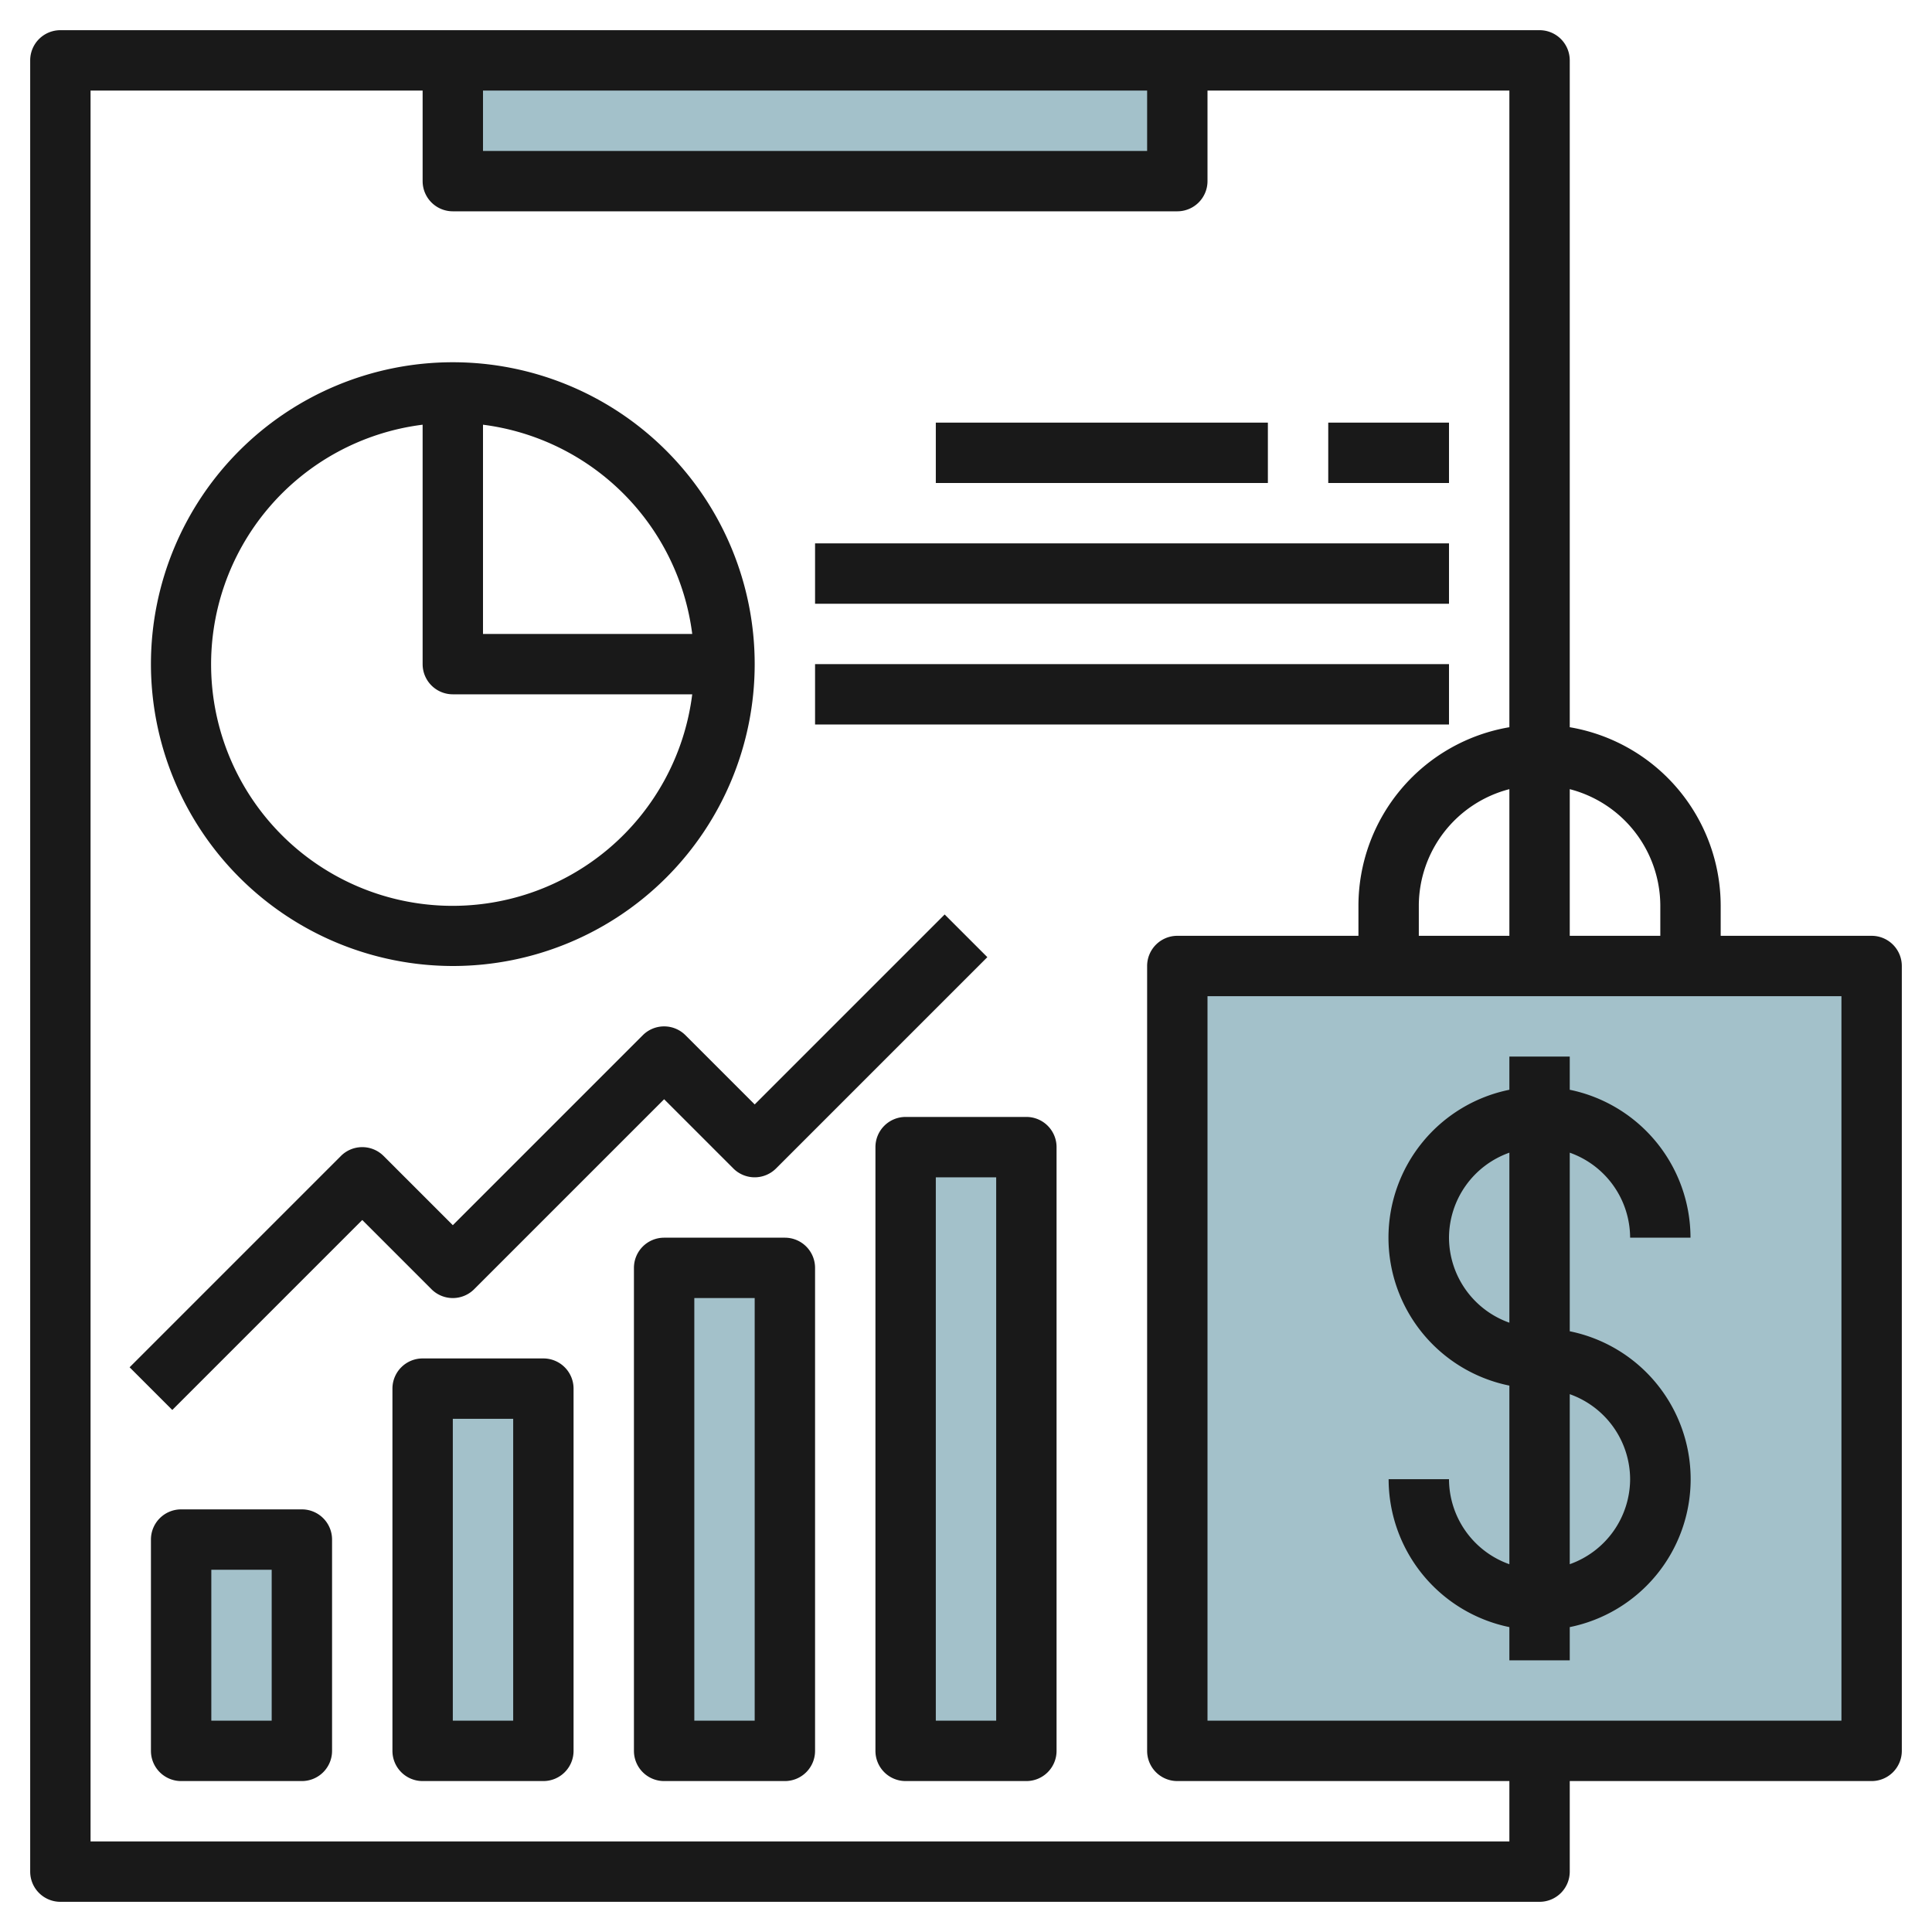
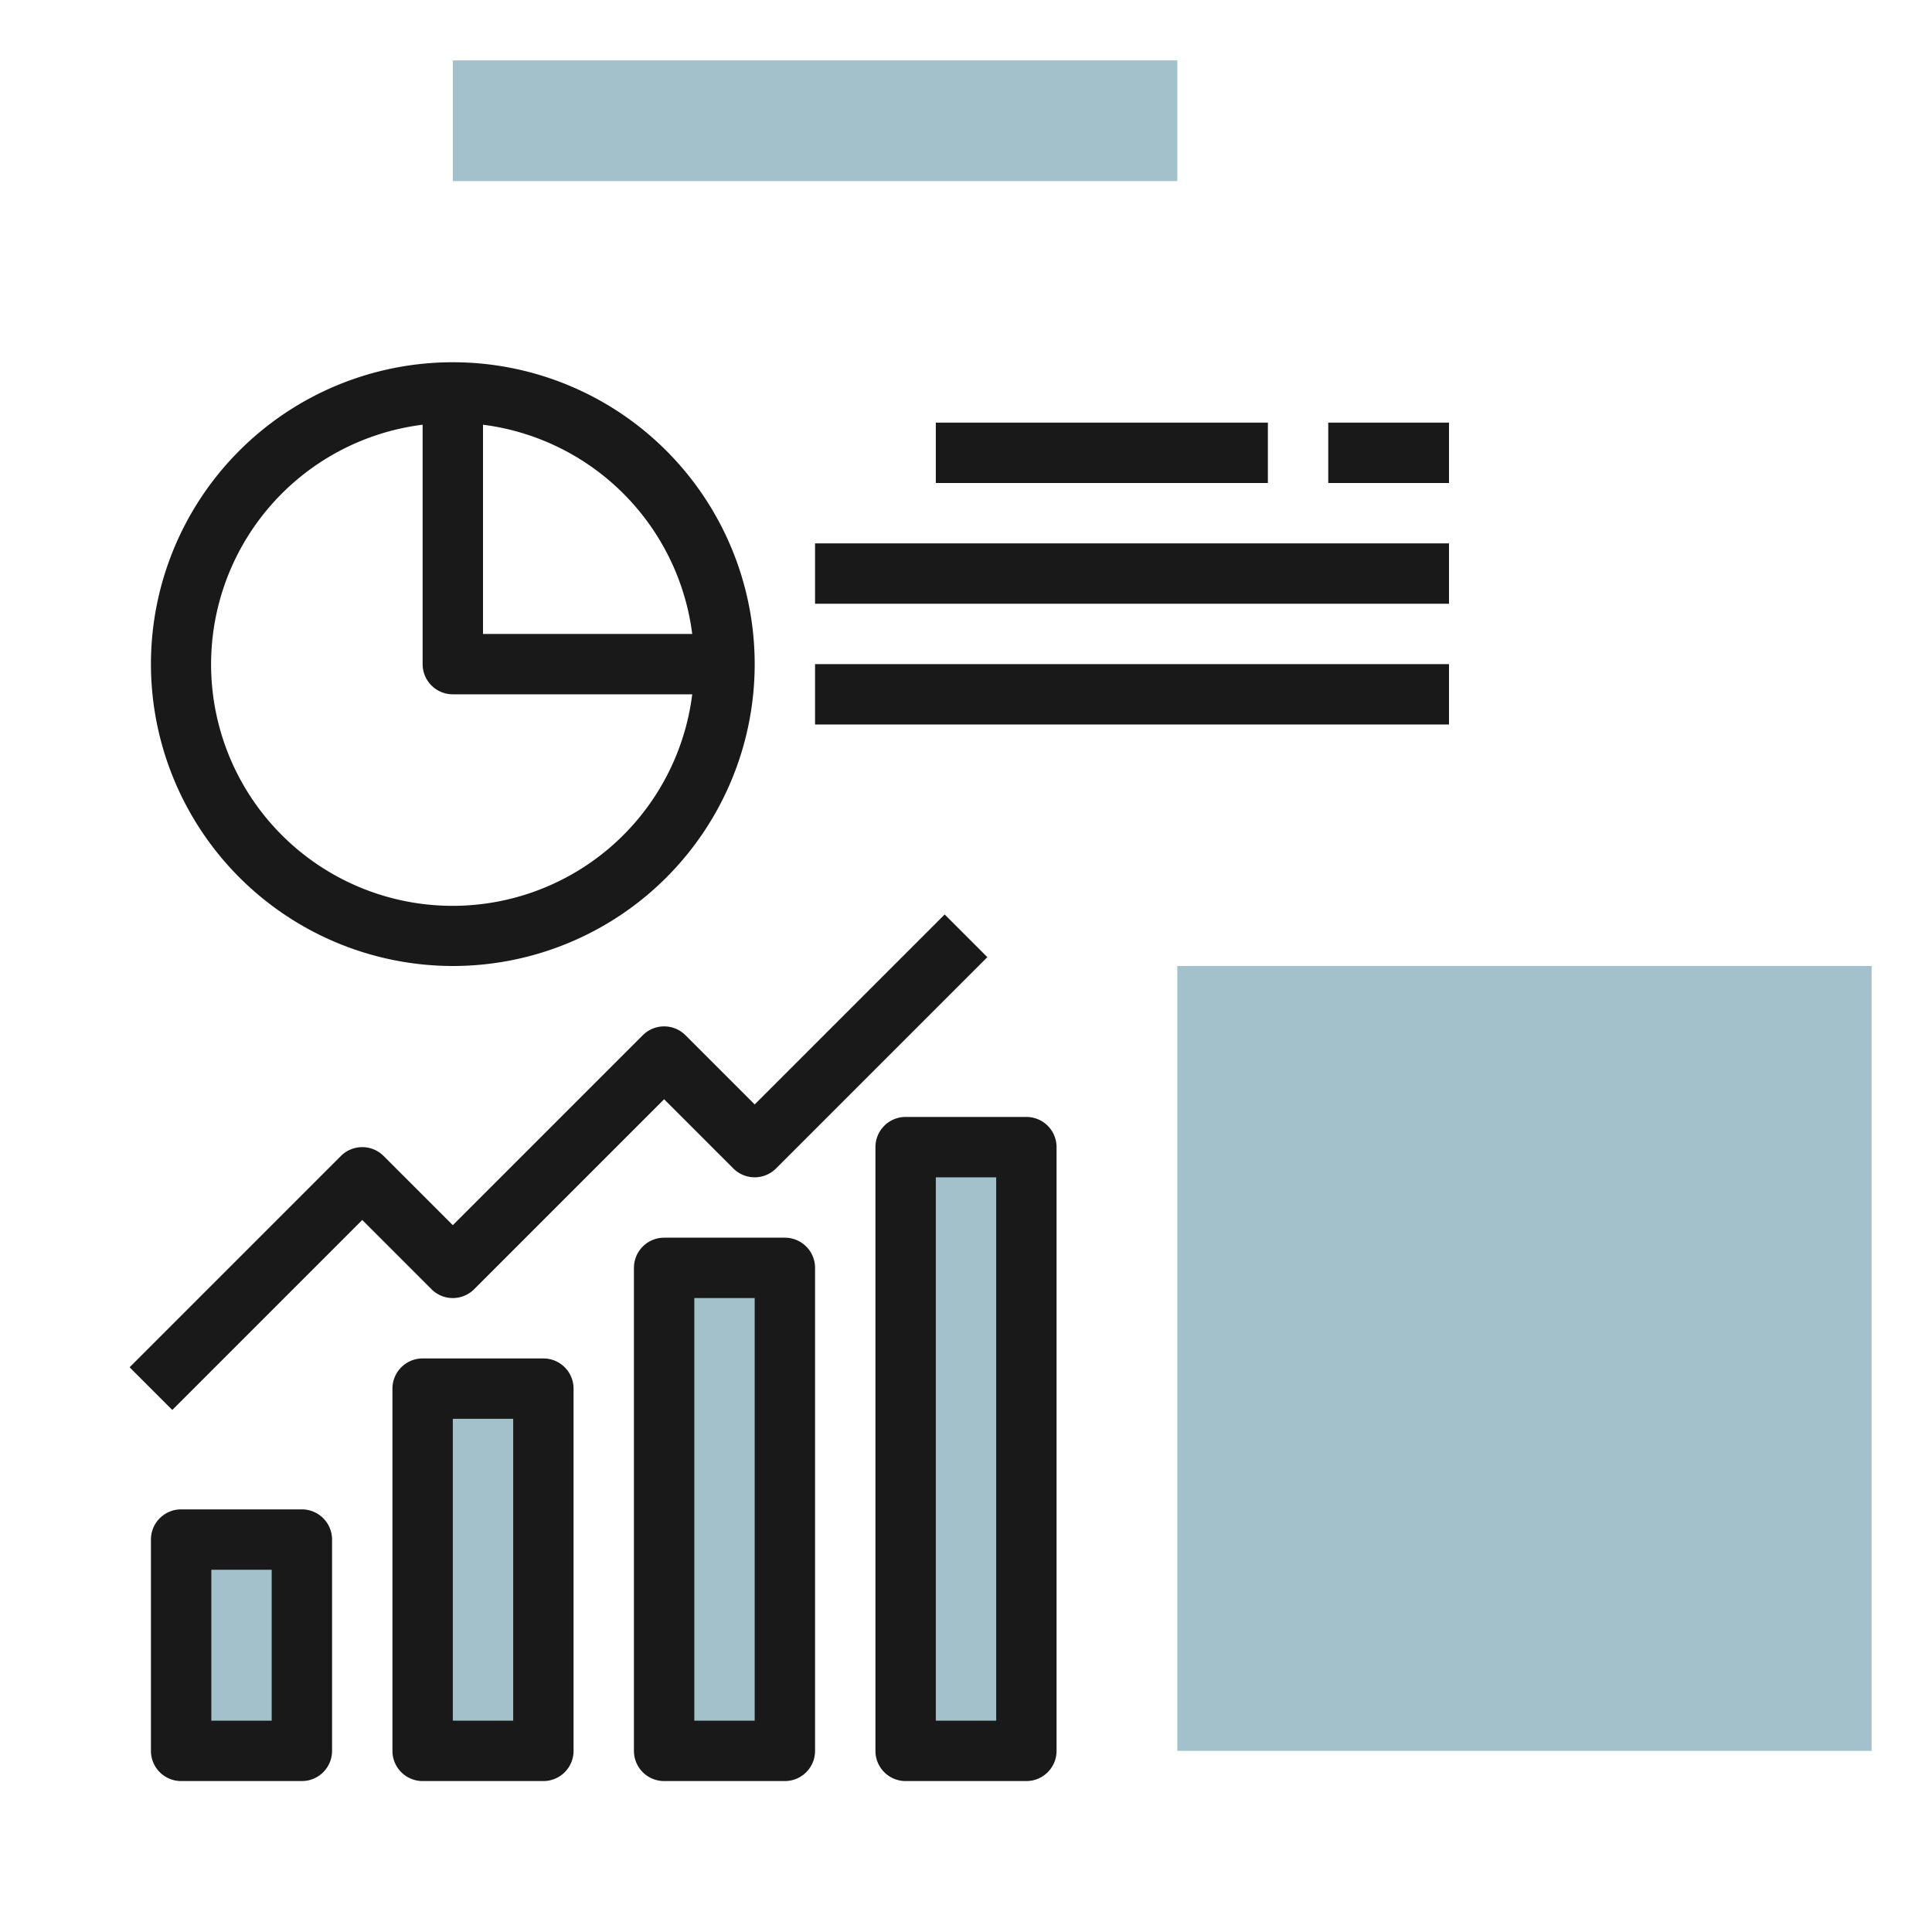
<svg xmlns="http://www.w3.org/2000/svg" height="512" viewBox="0 0 64 64" width="512">
  <g id="Layer_22" data-name="Layer 22">
    <path d="m39 32h23v26h-23z" fill="#a3c1ca" />
    <path d="m39 2v4h-24v-4" fill="#a3c1ca" />
    <path d="m6 51h4v7h-4z" fill="#a3c1ca" />
    <path d="m14 46h4v12h-4z" fill="#a3c1ca" />
    <path d="m22 42h4v16h-4z" fill="#a3c1ca" />
    <path d="m30 38h4v20h-4z" fill="#a3c1ca" />
    <g fill="#191919">
-       <path d="m62 31h-5v-1a6.006 6.006 0 0 0 -5-5.91v-22.09a1 1 0 0 0 -1-1h-49a1 1 0 0 0 -1 1v60a1 1 0 0 0 1 1h49a1 1 0 0 0 1-1v-3h10a1 1 0 0 0 1-1v-26a1 1 0 0 0 -1-1zm-7-1v1h-3v-4.858a4 4 0 0 1 3 3.858zm-5 1h-3v-1a4 4 0 0 1 3-3.858zm-34-28h22v2h-22zm34 58h-47v-58h11v3a1 1 0 0 0 1 1h24a1 1 0 0 0 1-1v-3h10v21.09a6.006 6.006 0 0 0 -5 5.91v1h-6a1 1 0 0 0 -1 1v26a1 1 0 0 0 1 1h11zm11-4h-21v-24h21z" />
      <path d="m15 32a10 10 0 1 0 -10-10 10.011 10.011 0 0 0 10 10zm7.931-11h-6.931v-6.931a8.008 8.008 0 0 1 6.931 6.931zm-8.931-6.931v7.931a1 1 0 0 0 1 1h7.931a8 8 0 1 1 -8.931-8.931z" />
      <path d="m10 50h-4a1 1 0 0 0 -1 1v7a1 1 0 0 0 1 1h4a1 1 0 0 0 1-1v-7a1 1 0 0 0 -1-1zm-1 7h-2v-5h2z" />
      <path d="m18 45h-4a1 1 0 0 0 -1 1v12a1 1 0 0 0 1 1h4a1 1 0 0 0 1-1v-12a1 1 0 0 0 -1-1zm-1 12h-2v-10h2z" />
      <path d="m26 41h-4a1 1 0 0 0 -1 1v16a1 1 0 0 0 1 1h4a1 1 0 0 0 1-1v-16a1 1 0 0 0 -1-1zm-1 16h-2v-14h2z" />
      <path d="m34 37h-4a1 1 0 0 0 -1 1v20a1 1 0 0 0 1 1h4a1 1 0 0 0 1-1v-20a1 1 0 0 0 -1-1zm-1 20h-2v-18h2z" />
      <path d="m15.707 42.707 6.293-6.293 2.293 2.293a1 1 0 0 0 1.414 0l7-7-1.414-1.414-6.293 6.293-2.293-2.293a1 1 0 0 0 -1.414 0l-6.293 6.293-2.293-2.293a1 1 0 0 0 -1.414 0l-7 7 1.414 1.414 6.293-6.293 2.293 2.293a1 1 0 0 0 1.414 0z" />
-       <path d="m48 49h-2a5.009 5.009 0 0 0 4 4.9v1.1h2v-1.1a5 5 0 0 0 0-9.8v-5.916a3 3 0 0 1 2 2.816h2a5.009 5.009 0 0 0 -4-4.9v-1.1h-2v1.1a5 5 0 0 0 0 9.8v5.917a3 3 0 0 1 -2-2.817zm6 0a3 3 0 0 1 -2 2.816v-5.632a3 3 0 0 1 2 2.816zm-6-8a3 3 0 0 1 2-2.816v5.632a3 3 0 0 1 -2-2.816z" />
      <path d="m31 14h11v2h-11z" />
      <path d="m44 14h4v2h-4z" />
      <path d="m27 18h21v2h-21z" />
      <path d="m27 22h21v2h-21z" />
    </g>
  </g>
</svg>